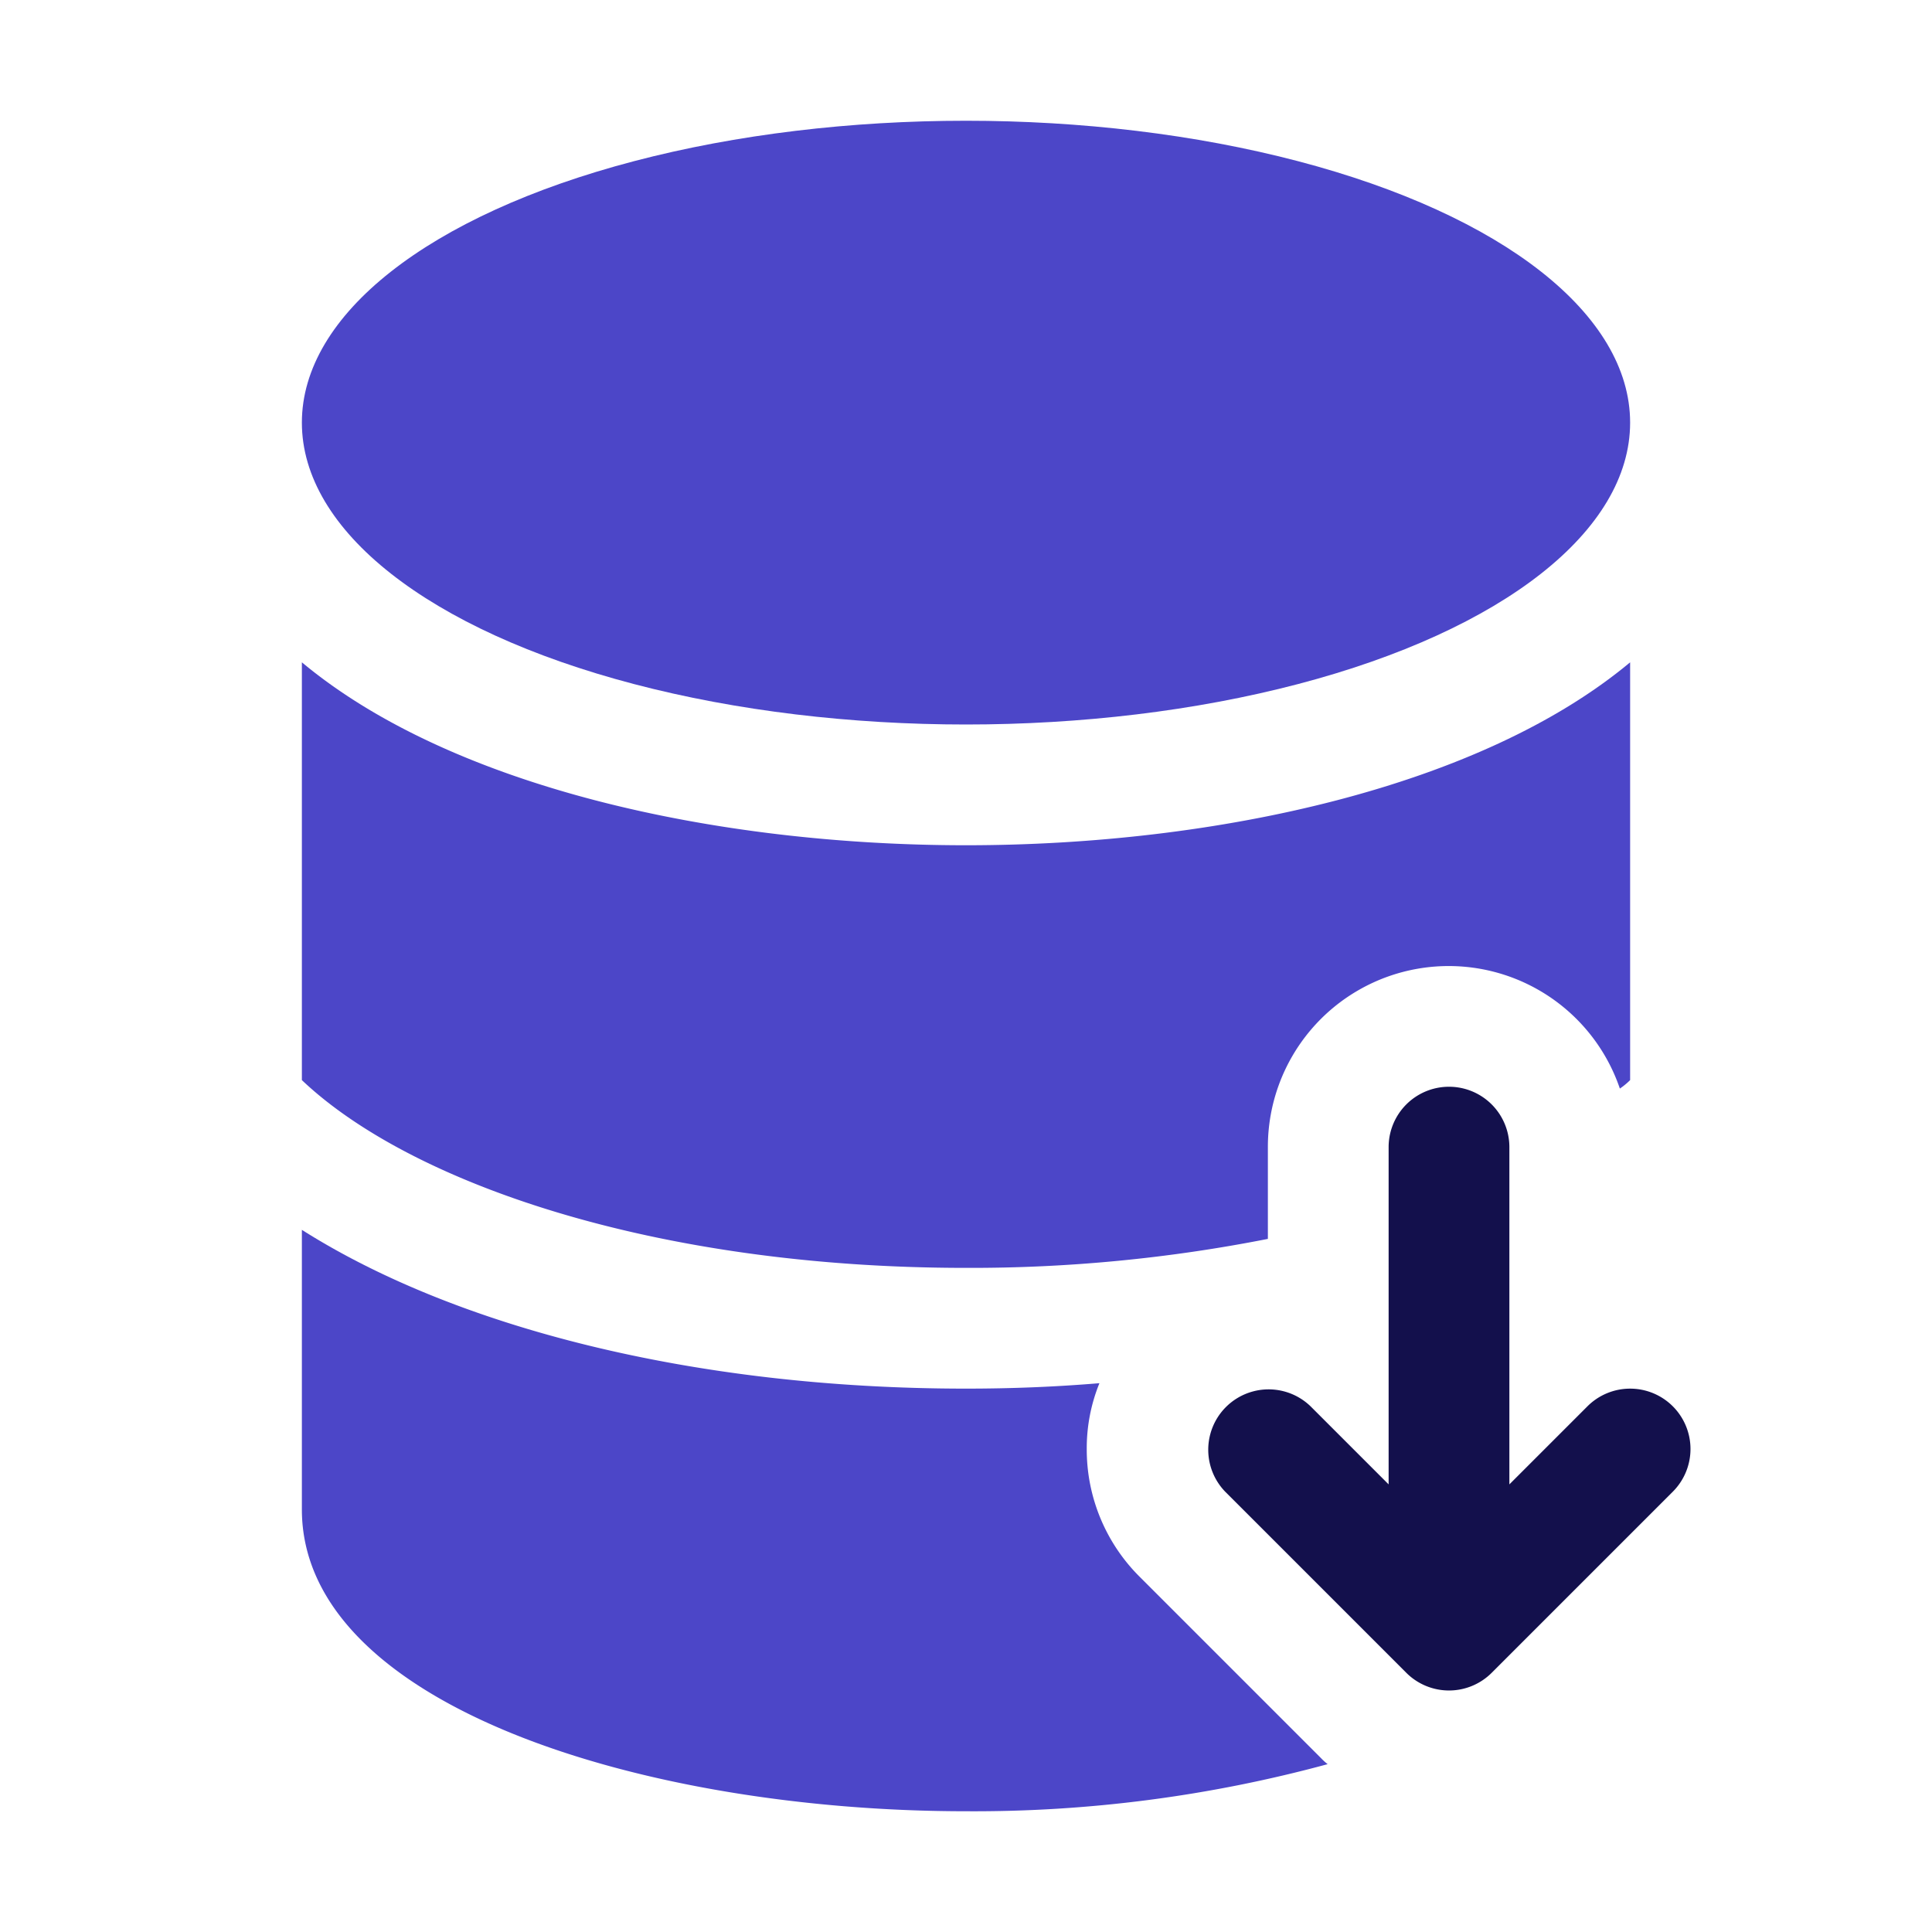
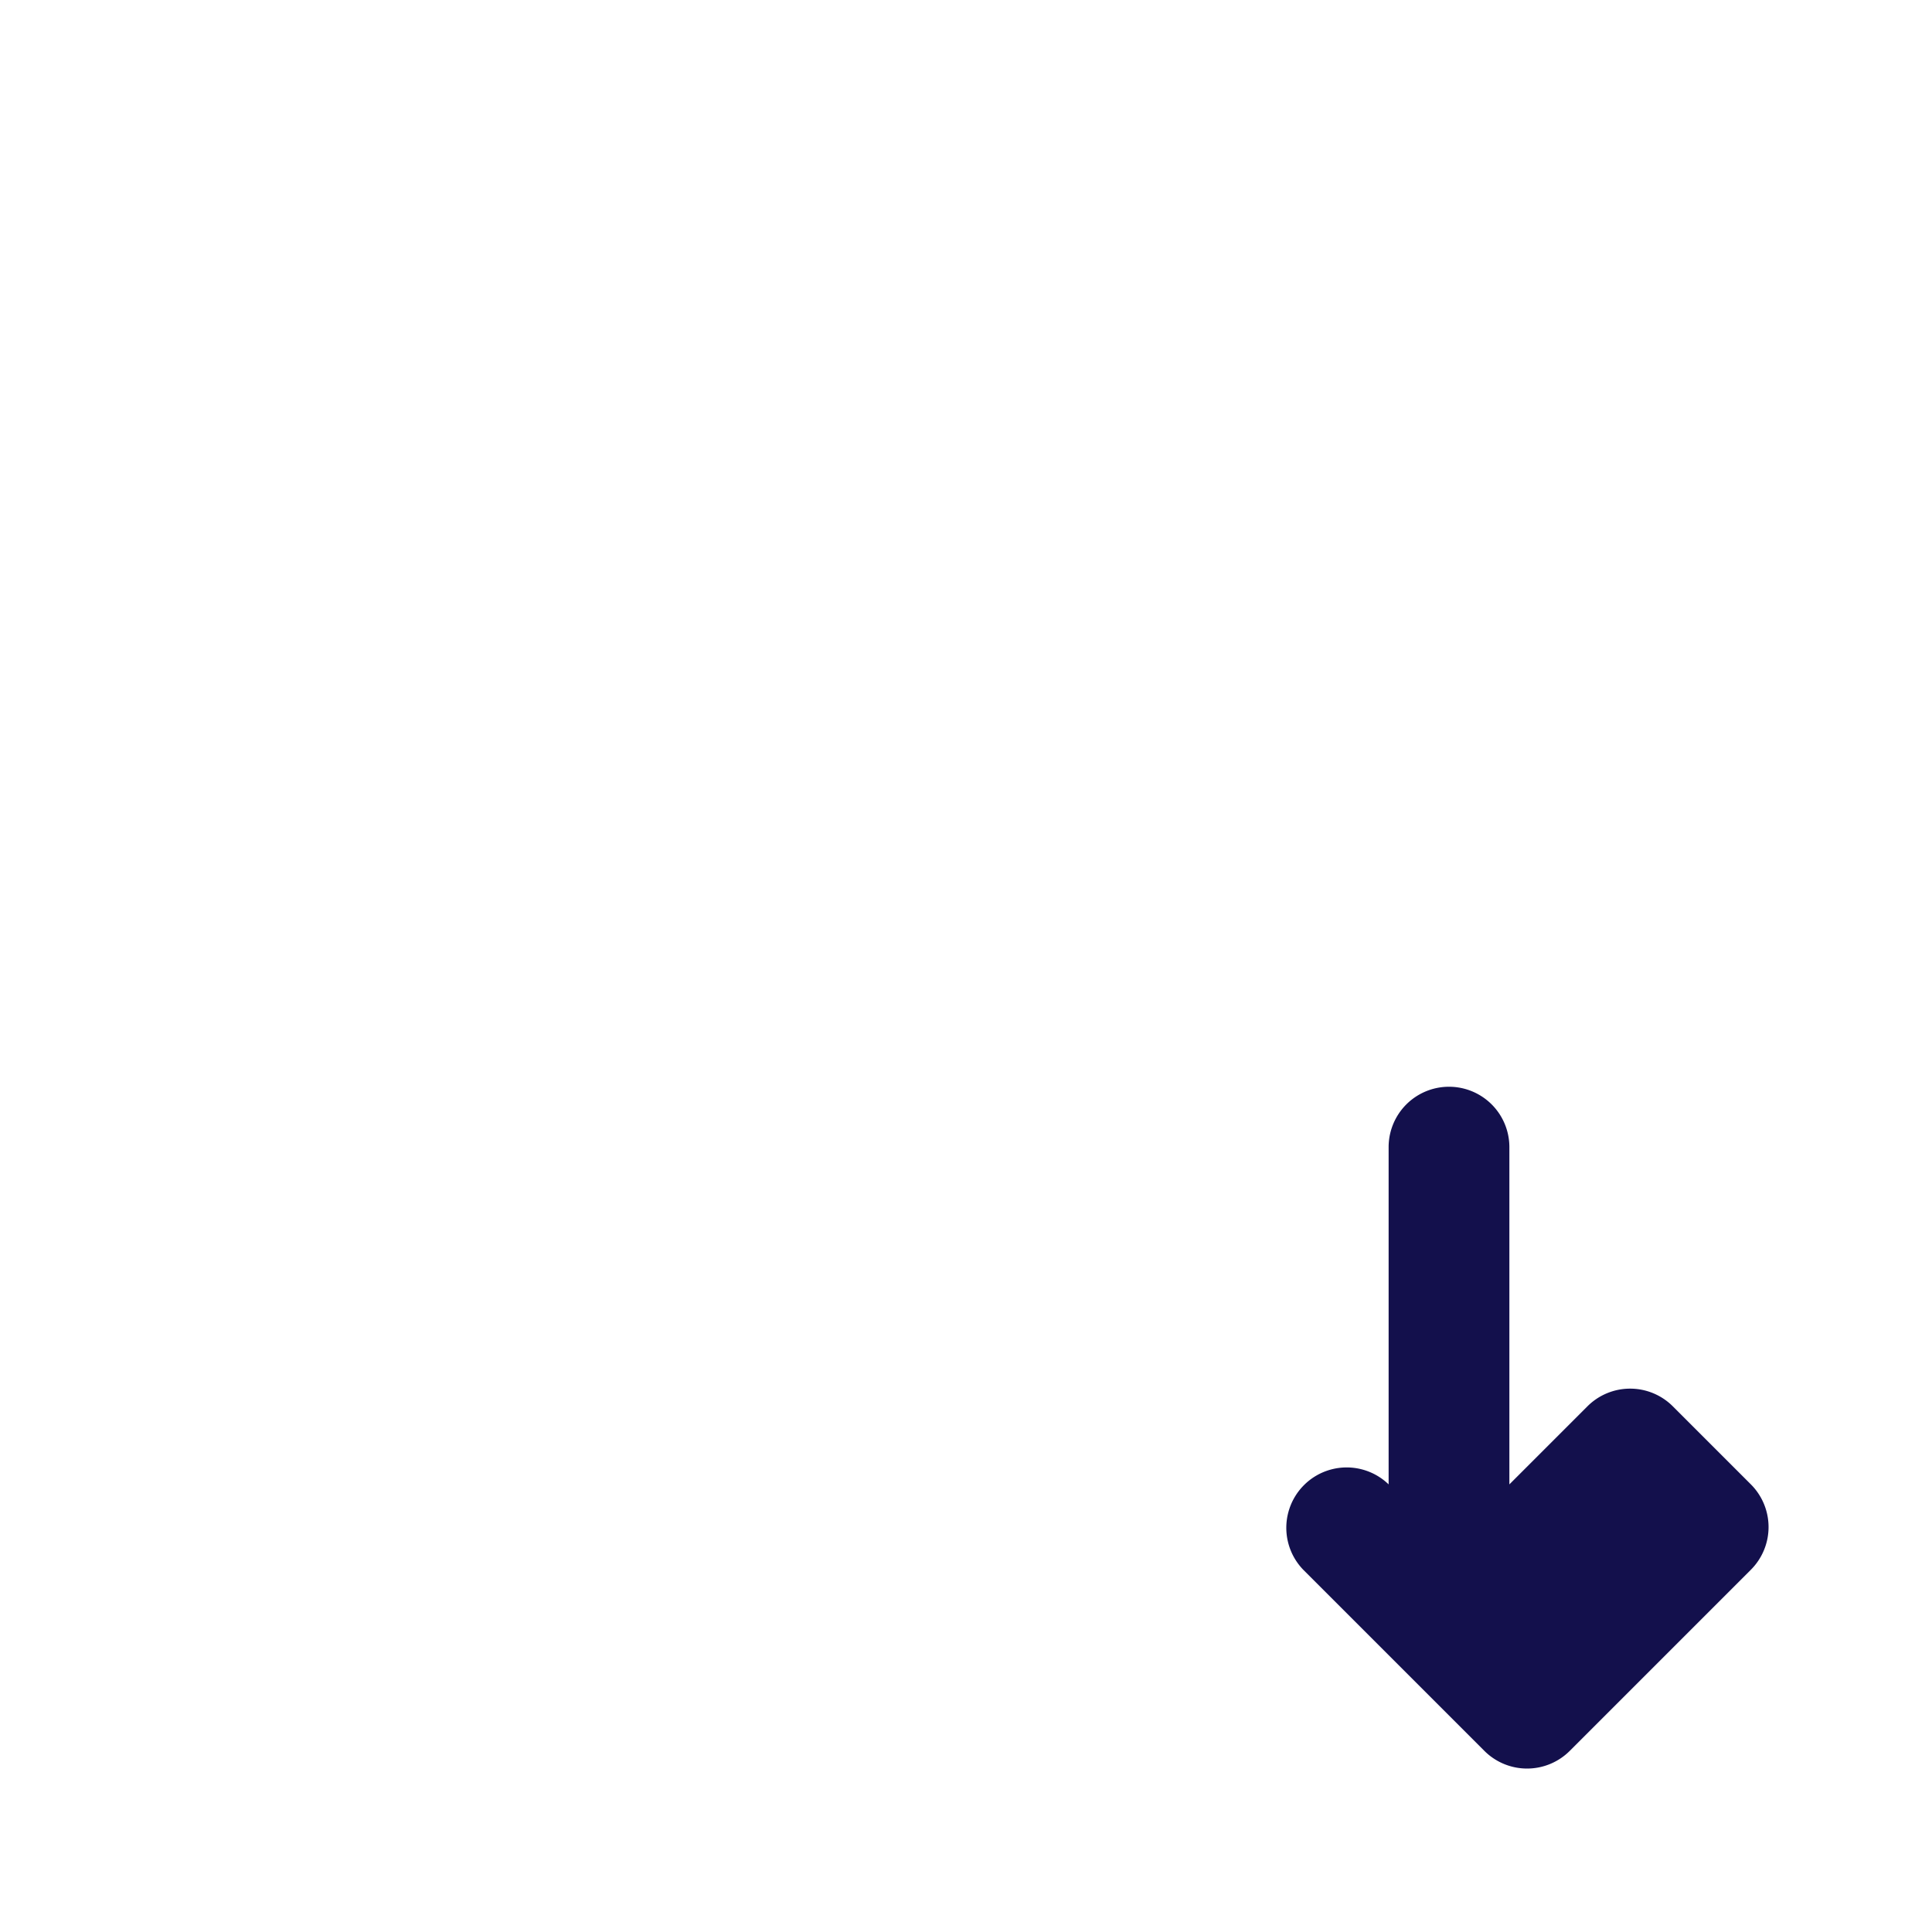
<svg xmlns="http://www.w3.org/2000/svg" height="512" viewBox="0 0 32 32" width="512">
  <g id="Layer_2" data-name="Layer 2">
-     <path d="m27.707 23.293a1 1 0 0 0 -1.414 0l-1.293 1.293v-5.586a1 1 0 0 0 -2 0v5.586l-1.293-1.293a1 1 0 0 0 -1.414 1.414l3 3a1 1 0 0 0 1.414 0l3-3a1 1 0 0 0 0-1.414z" fill="#13104c" />
+     <path d="m27.707 23.293a1 1 0 0 0 -1.414 0l-1.293 1.293v-5.586a1 1 0 0 0 -2 0v5.586a1 1 0 0 0 -1.414 1.414l3 3a1 1 0 0 0 1.414 0l3-3a1 1 0 0 0 0-1.414z" fill="#13104c" />
    <g fill="#4c46c8">
-       <ellipse cx="16" cy="7" rx="11" ry="5" />
-       <path d="m21 20.52v-1.52a2.995 2.995 0 0 1 5.83-.97 1.151 1.151 0 0 0 .17-.14v-6.92c-2.47 2.06-6.84 3.03-11 3.03s-8.53-.97-11-3.03v6.92c1.78 1.69 5.81 3.11 11 3.11a25.407 25.407 0 0 0 5-.48z" />
-       <path d="m18.88 26.12a2.973 2.973 0 0 1 -.88-2.12 2.859 2.859 0 0 1 .21-1.09c-.72.06-1.45.09-2.21.09-4.51 0-8.46-1.02-11-2.63v4.63c0 3.25 5.67 5 11 5a22.343 22.343 0 0 0 5.99-.78 1 1 0 0 1 -.11-.1z" />
-     </g>
+       </g>
  </g>
</svg>